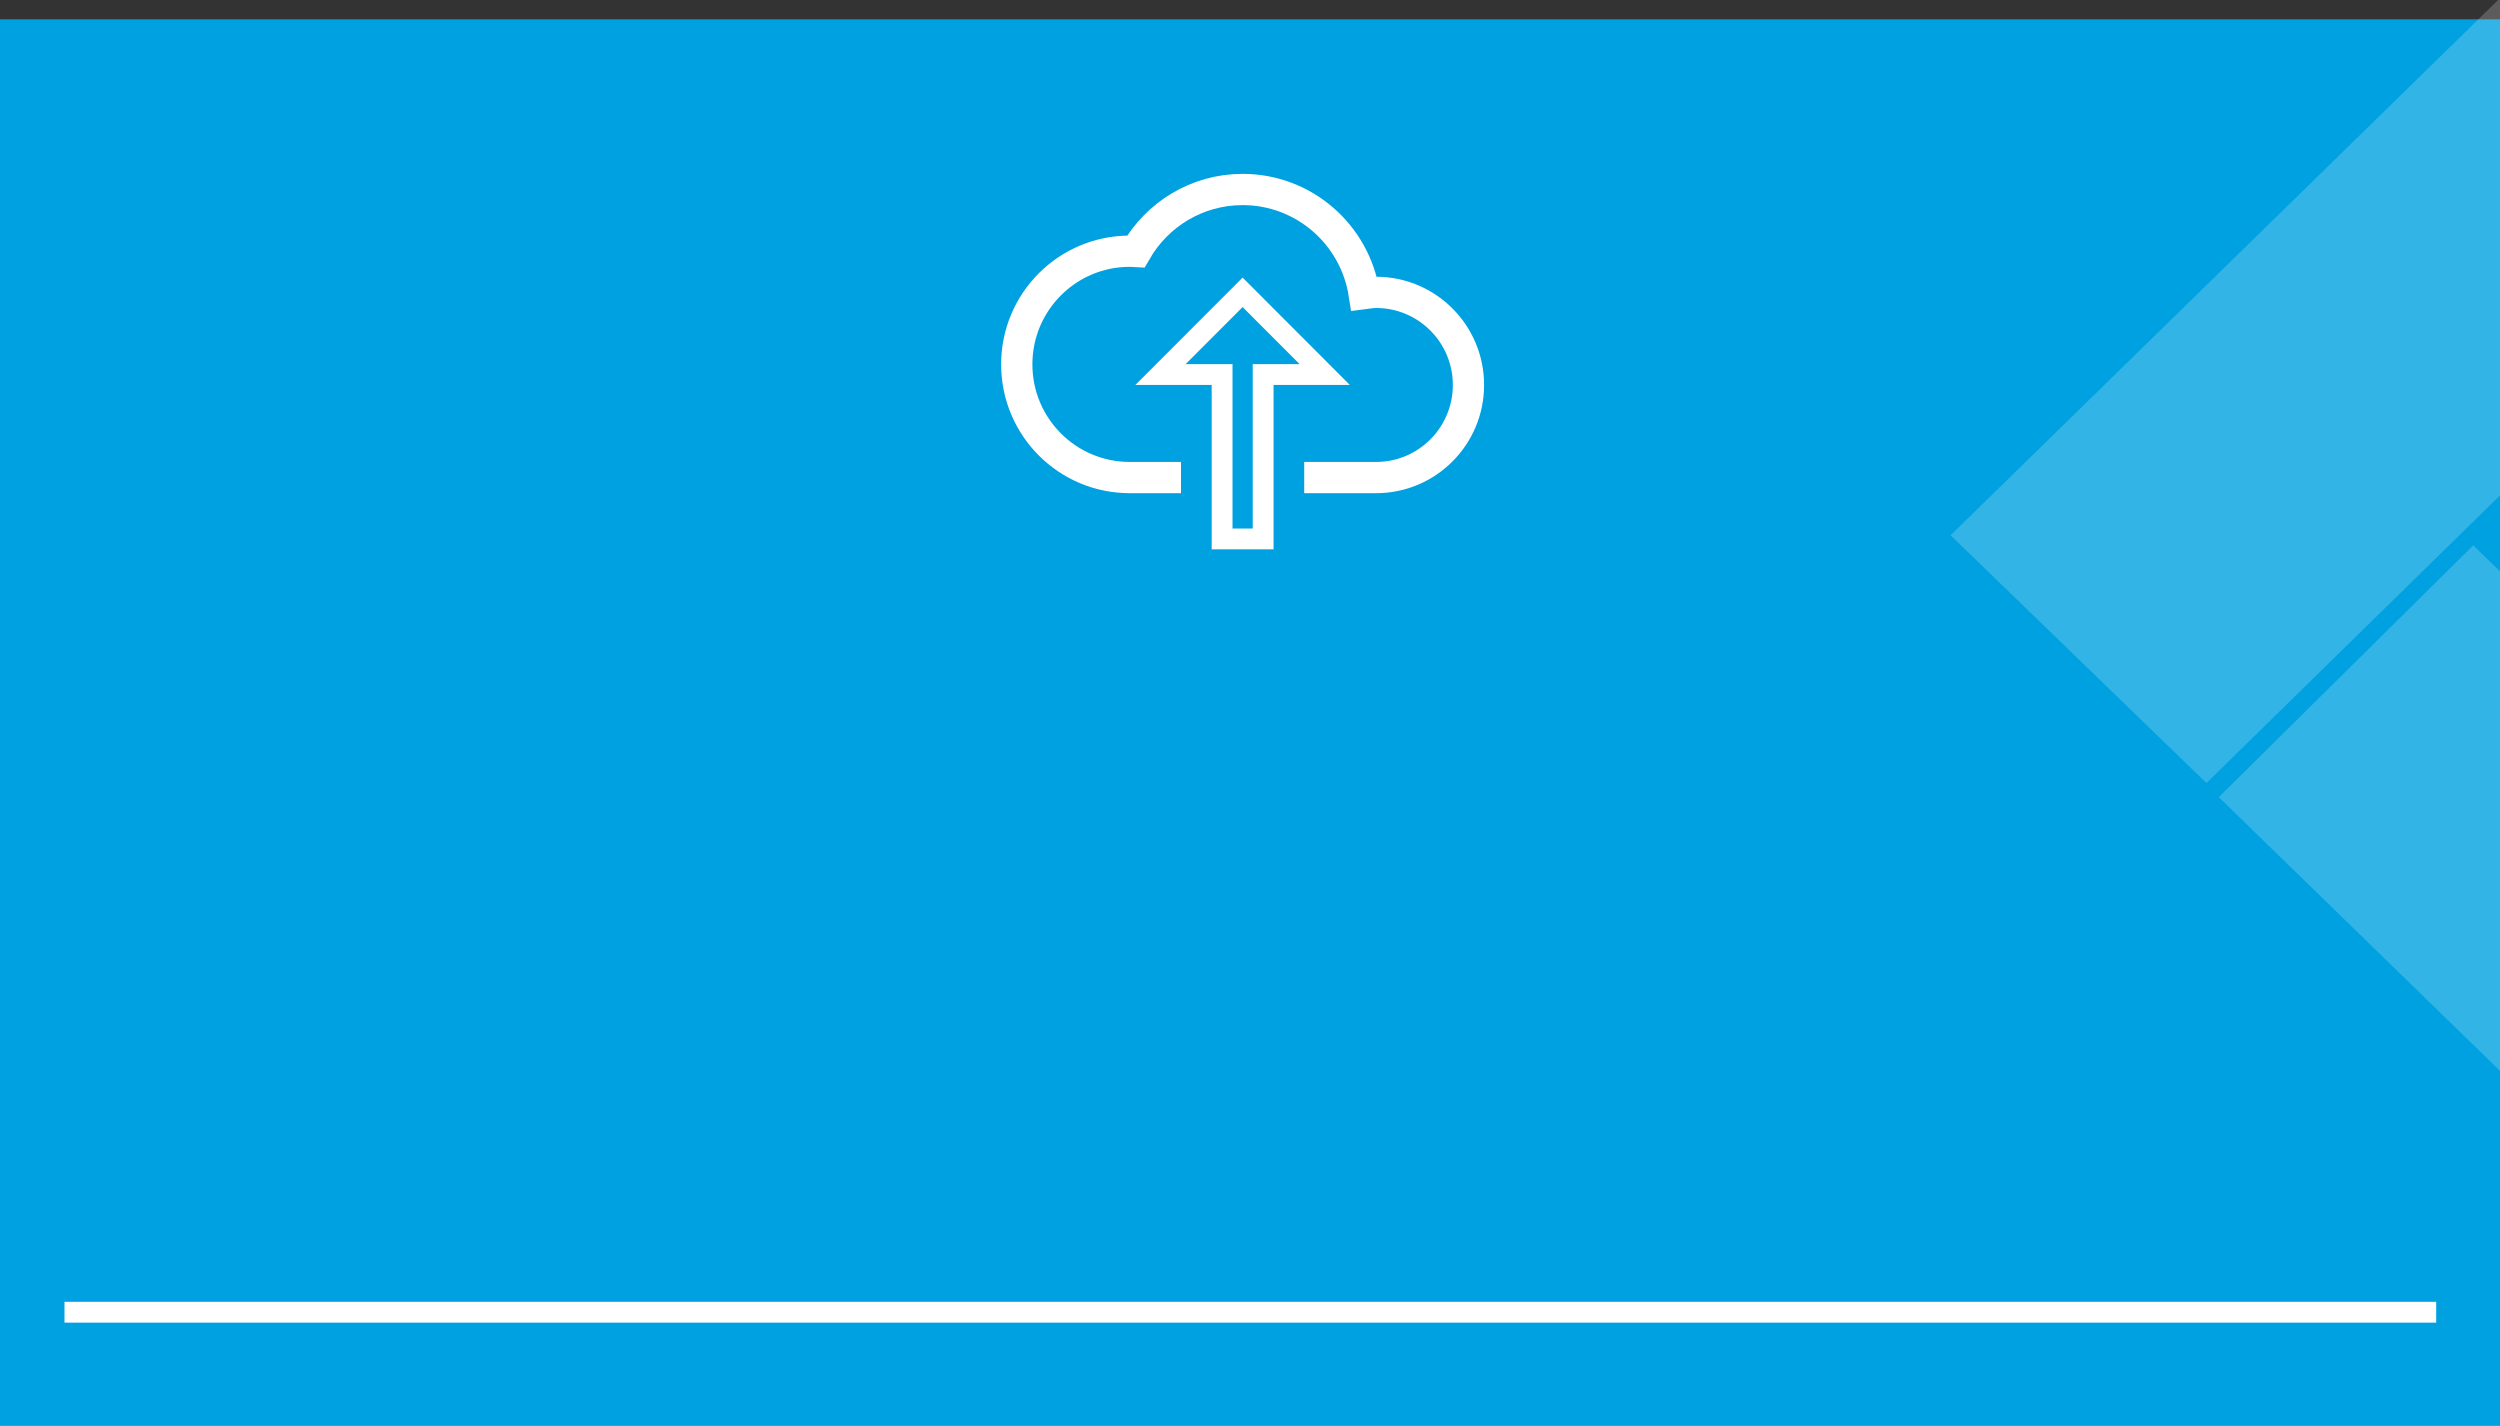
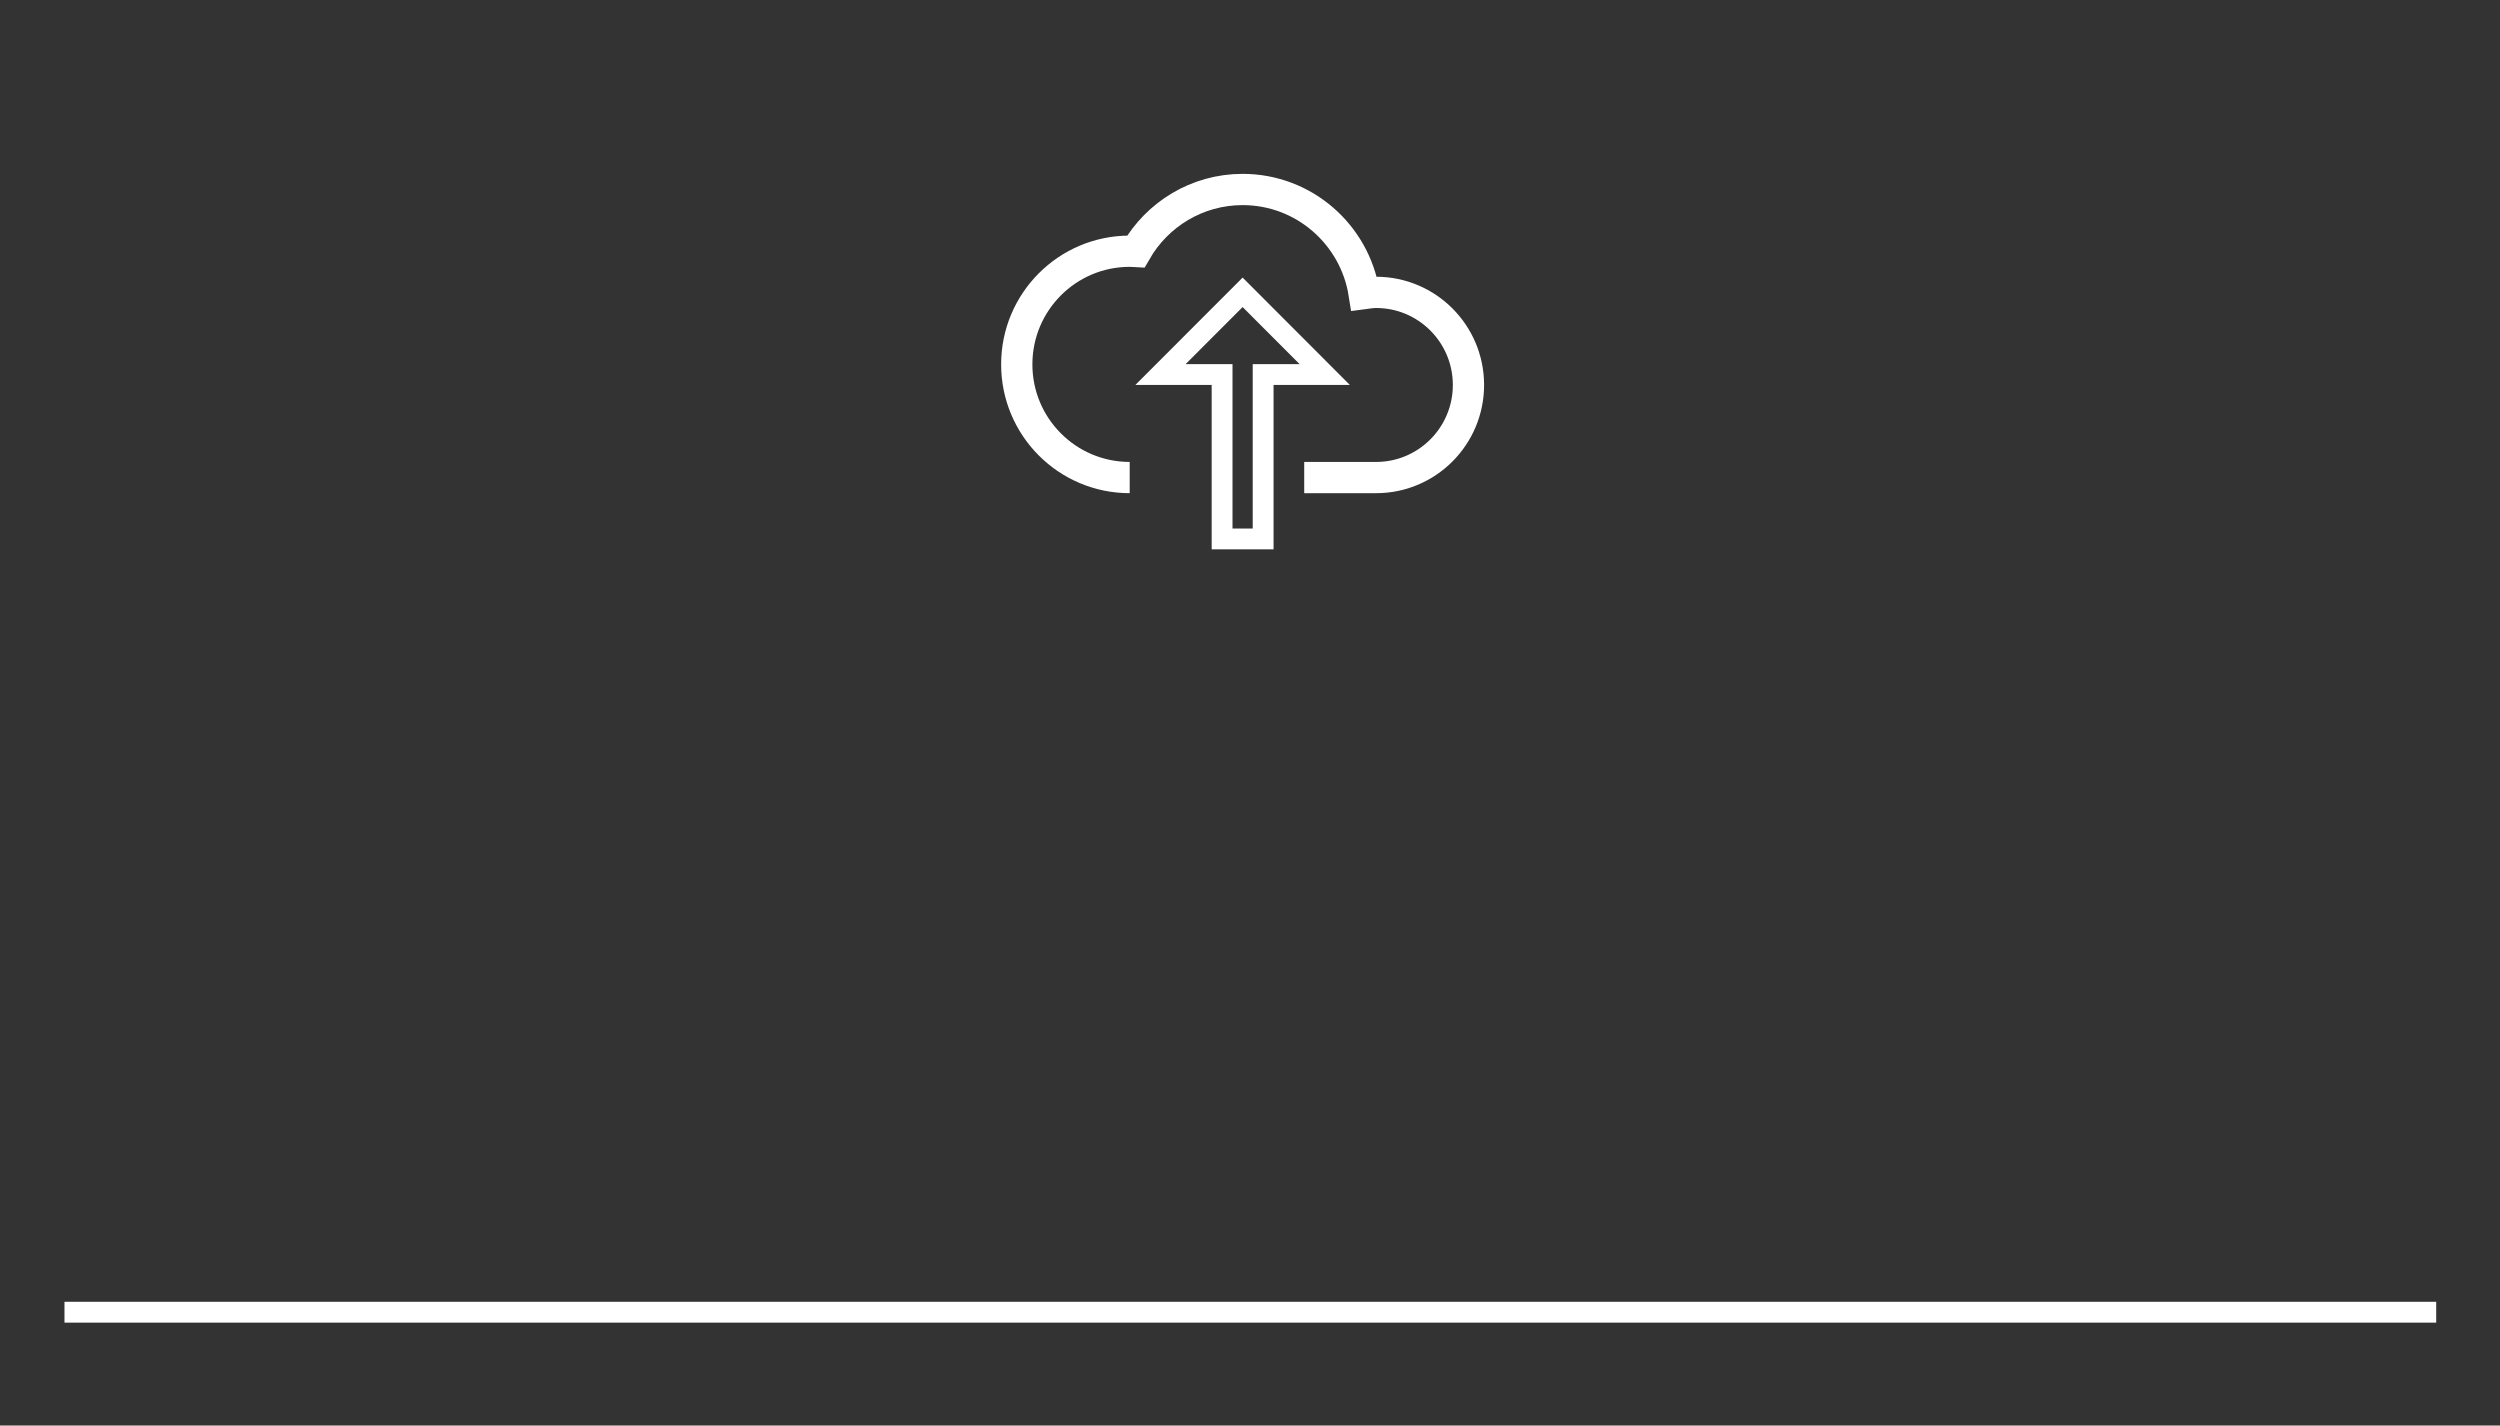
<svg xmlns="http://www.w3.org/2000/svg" width="4400" height="2509" xml:space="preserve" overflow="hidden">
  <rect width="100%" height="100%" fill="#333333" stroke="none" />
  <defs>
    <clipPath id="clip0">
      <rect x="0" y="-34" width="4400" height="2509" />
    </clipPath>
    <clipPath id="clip1">
-       <rect x="3433" y="-35" width="967" height="2180" />
-     </clipPath>
+       </clipPath>
    <clipPath id="clip2">
      <rect x="3433" y="-35" width="967" height="2180" />
    </clipPath>
    <clipPath id="clip3">
      <rect x="3433" y="-334" width="1270" height="2479" />
    </clipPath>
    <clipPath id="clip4">
      <rect x="3433" y="-334" width="1270" height="2480" />
    </clipPath>
  </defs>
  <g clip-path="url(#clip0)" transform="matrix(1 0 0 1 0 34)">
-     <rect x="0" y="0" width="4400" height="2475" fill="#00A1E0" />
    <path d="M113.5 2275.5 4287.71 2275.5" stroke="#FFFFFF" stroke-width="36.667" stroke-miterlimit="8" fill="none" fill-rule="evenodd" />
    <g clip-path="url(#clip1)">
      <g clip-path="url(#clip2)">
        <g clip-path="url(#clip3)">
          <g clip-path="url(#clip4)">
            <path d="M2721.55 2689.36 2721.55 3568.66 3071.21 3908.87 3519.06 3465.63 2721.55 2689.36Z" fill="#FFFFFF" fill-rule="evenodd" fill-opacity="0.2" transform="matrix(-1 1.22465e-16 -1.22477e-16 -1 7424.13 4834.64)" />
            <path d="M2721.55 4293.14 2721.55 5167.72 3991.13 3926.54 3540.79 3490.45 2721.55 4293.14Z" fill="#FFFFFF" fill-rule="evenodd" fill-opacity="0.2" transform="matrix(-1 1.22465e-16 -1.22477e-16 -1 7424.13 4834.64)" />
          </g>
        </g>
      </g>
    </g>
    <path d="M2187 480.5 2331.5 625.167 2223.13 625.167 2223.13 914.5 2150.88 914.5 2150.88 625.167 2042.5 625.167 2187 480.5Z" stroke="#FFFFFF" stroke-width="36.667" stroke-miterlimit="8" fill="none" fill-rule="evenodd" />
-     <path d="M2295.41 806.5 2421.89 806.5C2511.69 806.5 2584.5 733.528 2584.5 643.536 2584.5 553.543 2511.69 480.571 2421.89 480.571 2414.7 480.571 2407.83 481.803 2400.89 482.708 2384.52 378.918 2295.16 299.5 2187 299.5 2106.56 299.5 2036.53 343.5 1999.09 408.686 1995.48 408.505 1991.9 408.143 1988.25 408.143 1878.47 408.143 1789.5 497.302 1789.5 607.321 1789.5 717.34 1878.47 806.5 1988.25 806.5L2078.59 806.5" stroke="#FFFFFF" stroke-width="55" stroke-miterlimit="8" fill="none" fill-rule="evenodd" />
+     <path d="M2295.41 806.5 2421.89 806.5C2511.69 806.5 2584.5 733.528 2584.5 643.536 2584.5 553.543 2511.69 480.571 2421.89 480.571 2414.7 480.571 2407.83 481.803 2400.89 482.708 2384.52 378.918 2295.16 299.5 2187 299.5 2106.56 299.5 2036.53 343.5 1999.09 408.686 1995.48 408.505 1991.9 408.143 1988.25 408.143 1878.47 408.143 1789.5 497.302 1789.5 607.321 1789.5 717.34 1878.47 806.5 1988.25 806.5" stroke="#FFFFFF" stroke-width="55" stroke-miterlimit="8" fill="none" fill-rule="evenodd" />
  </g>
</svg>